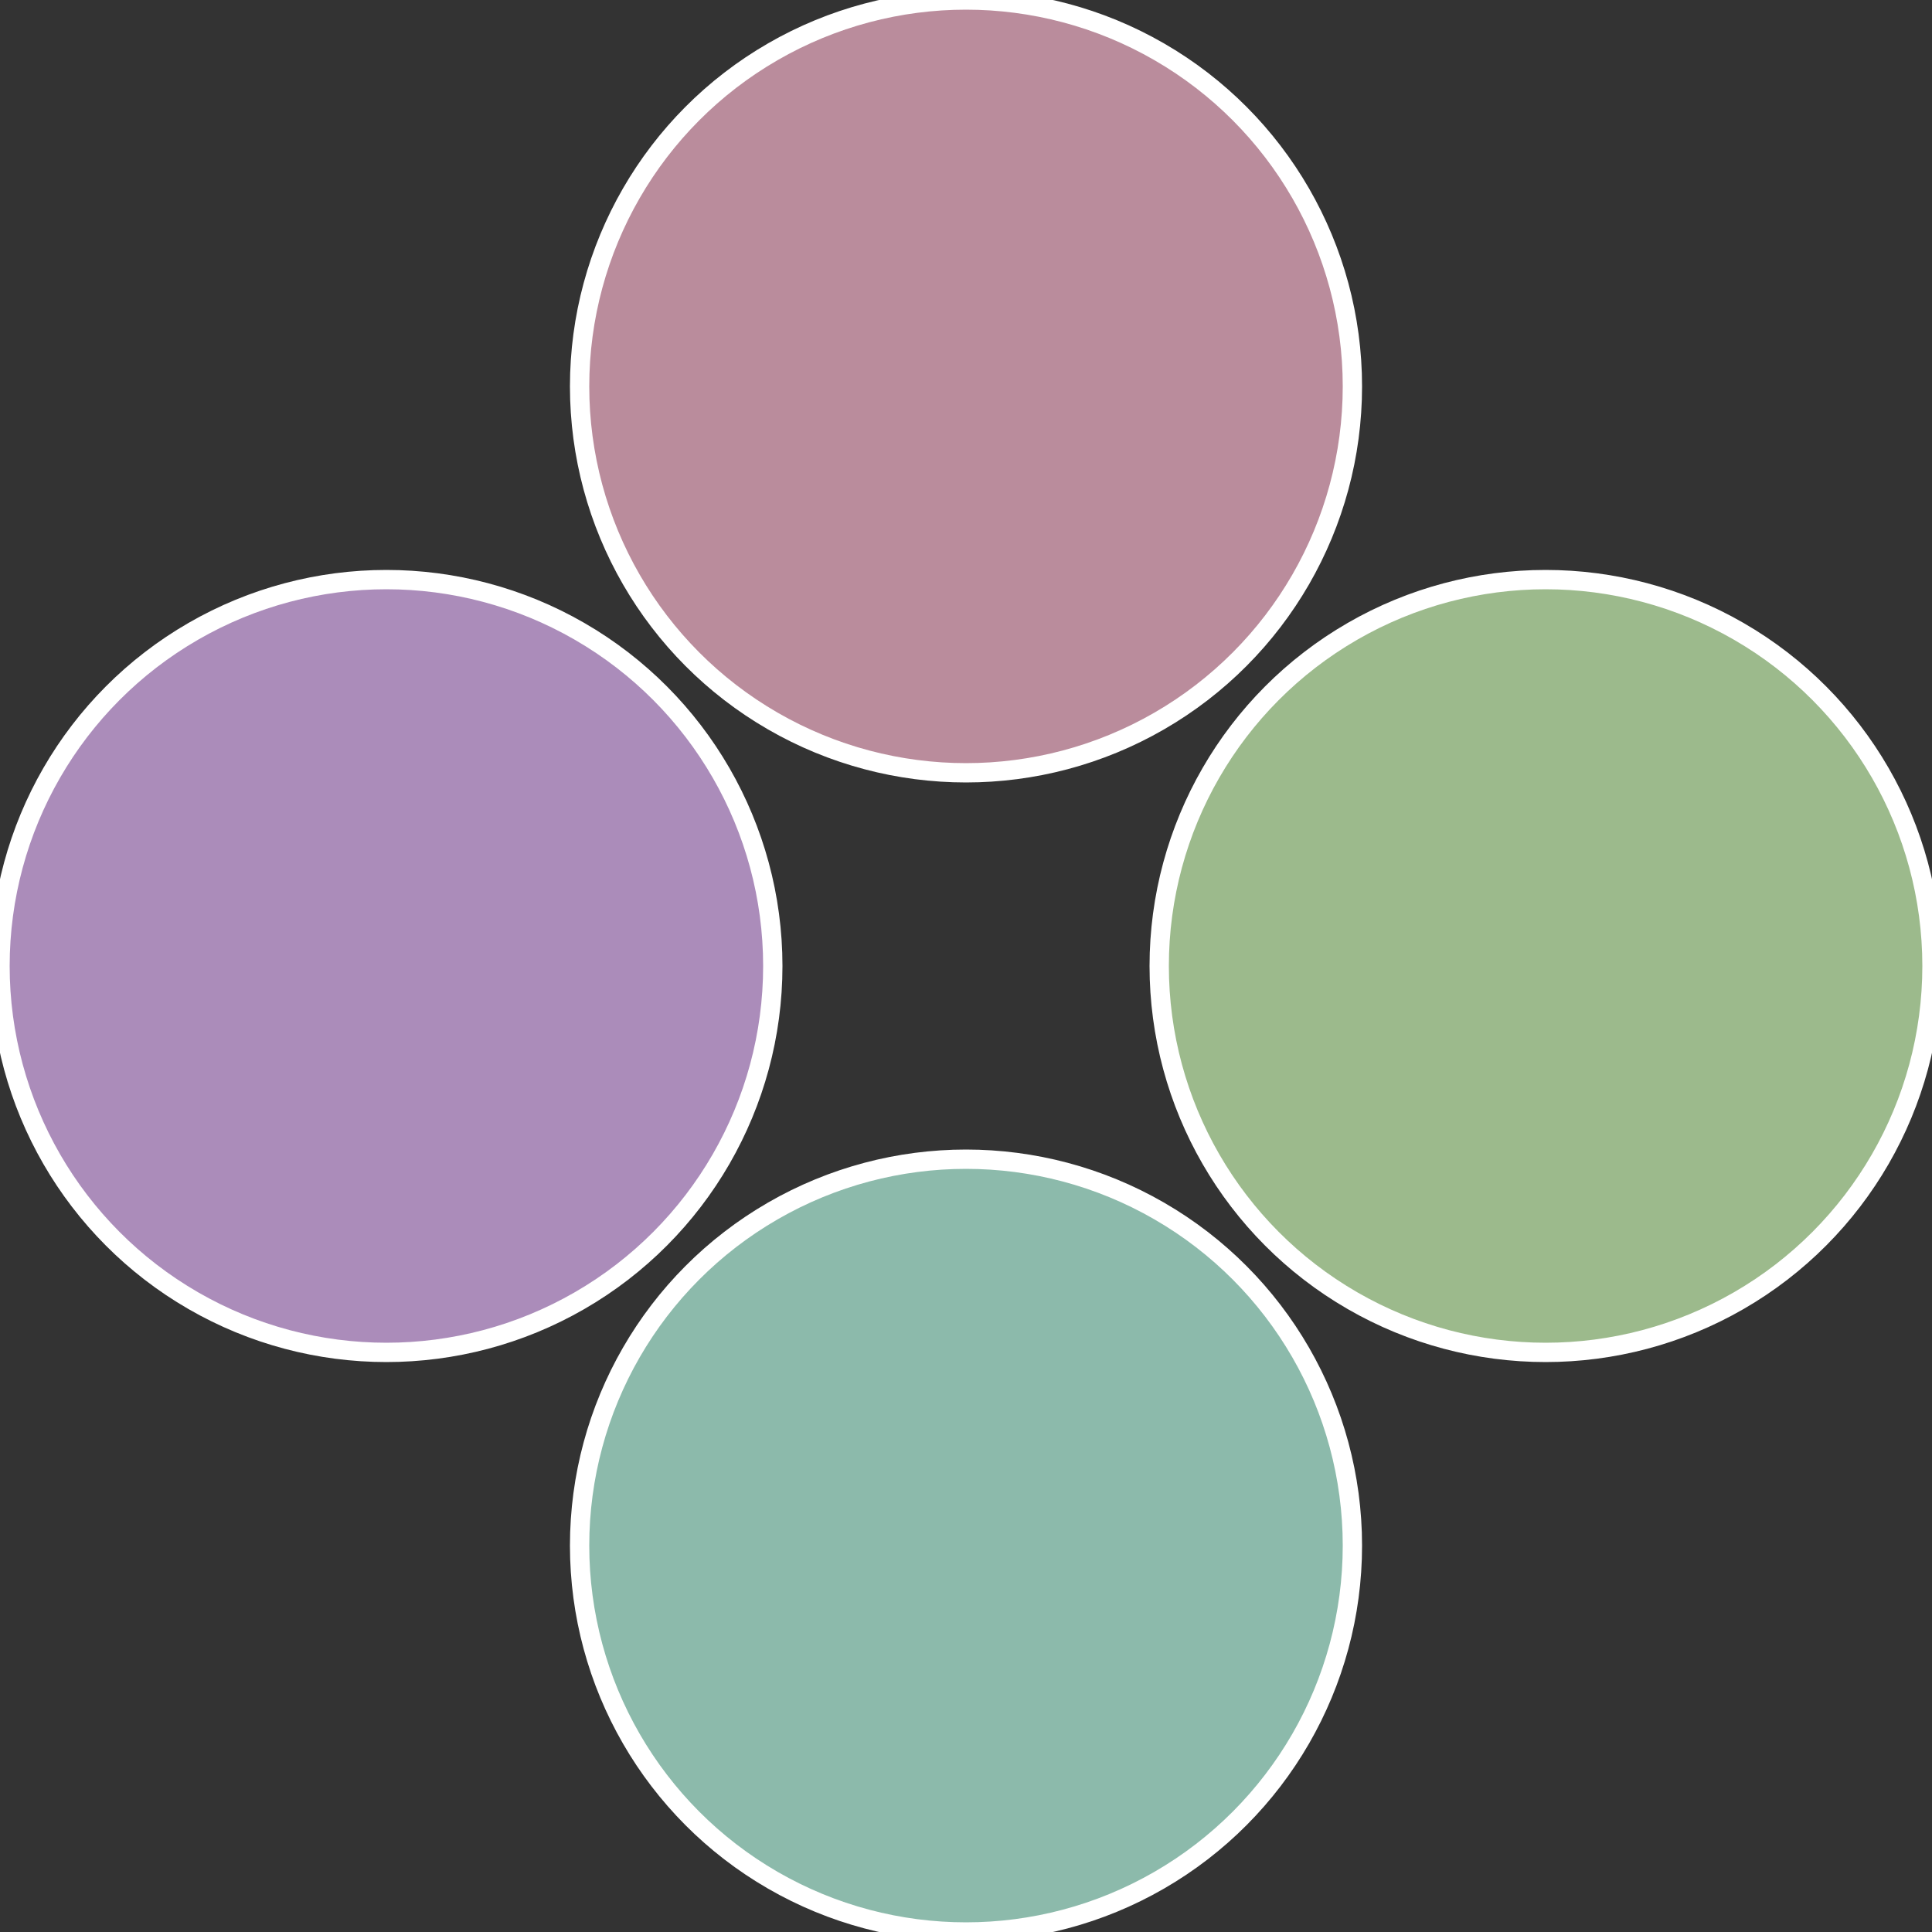
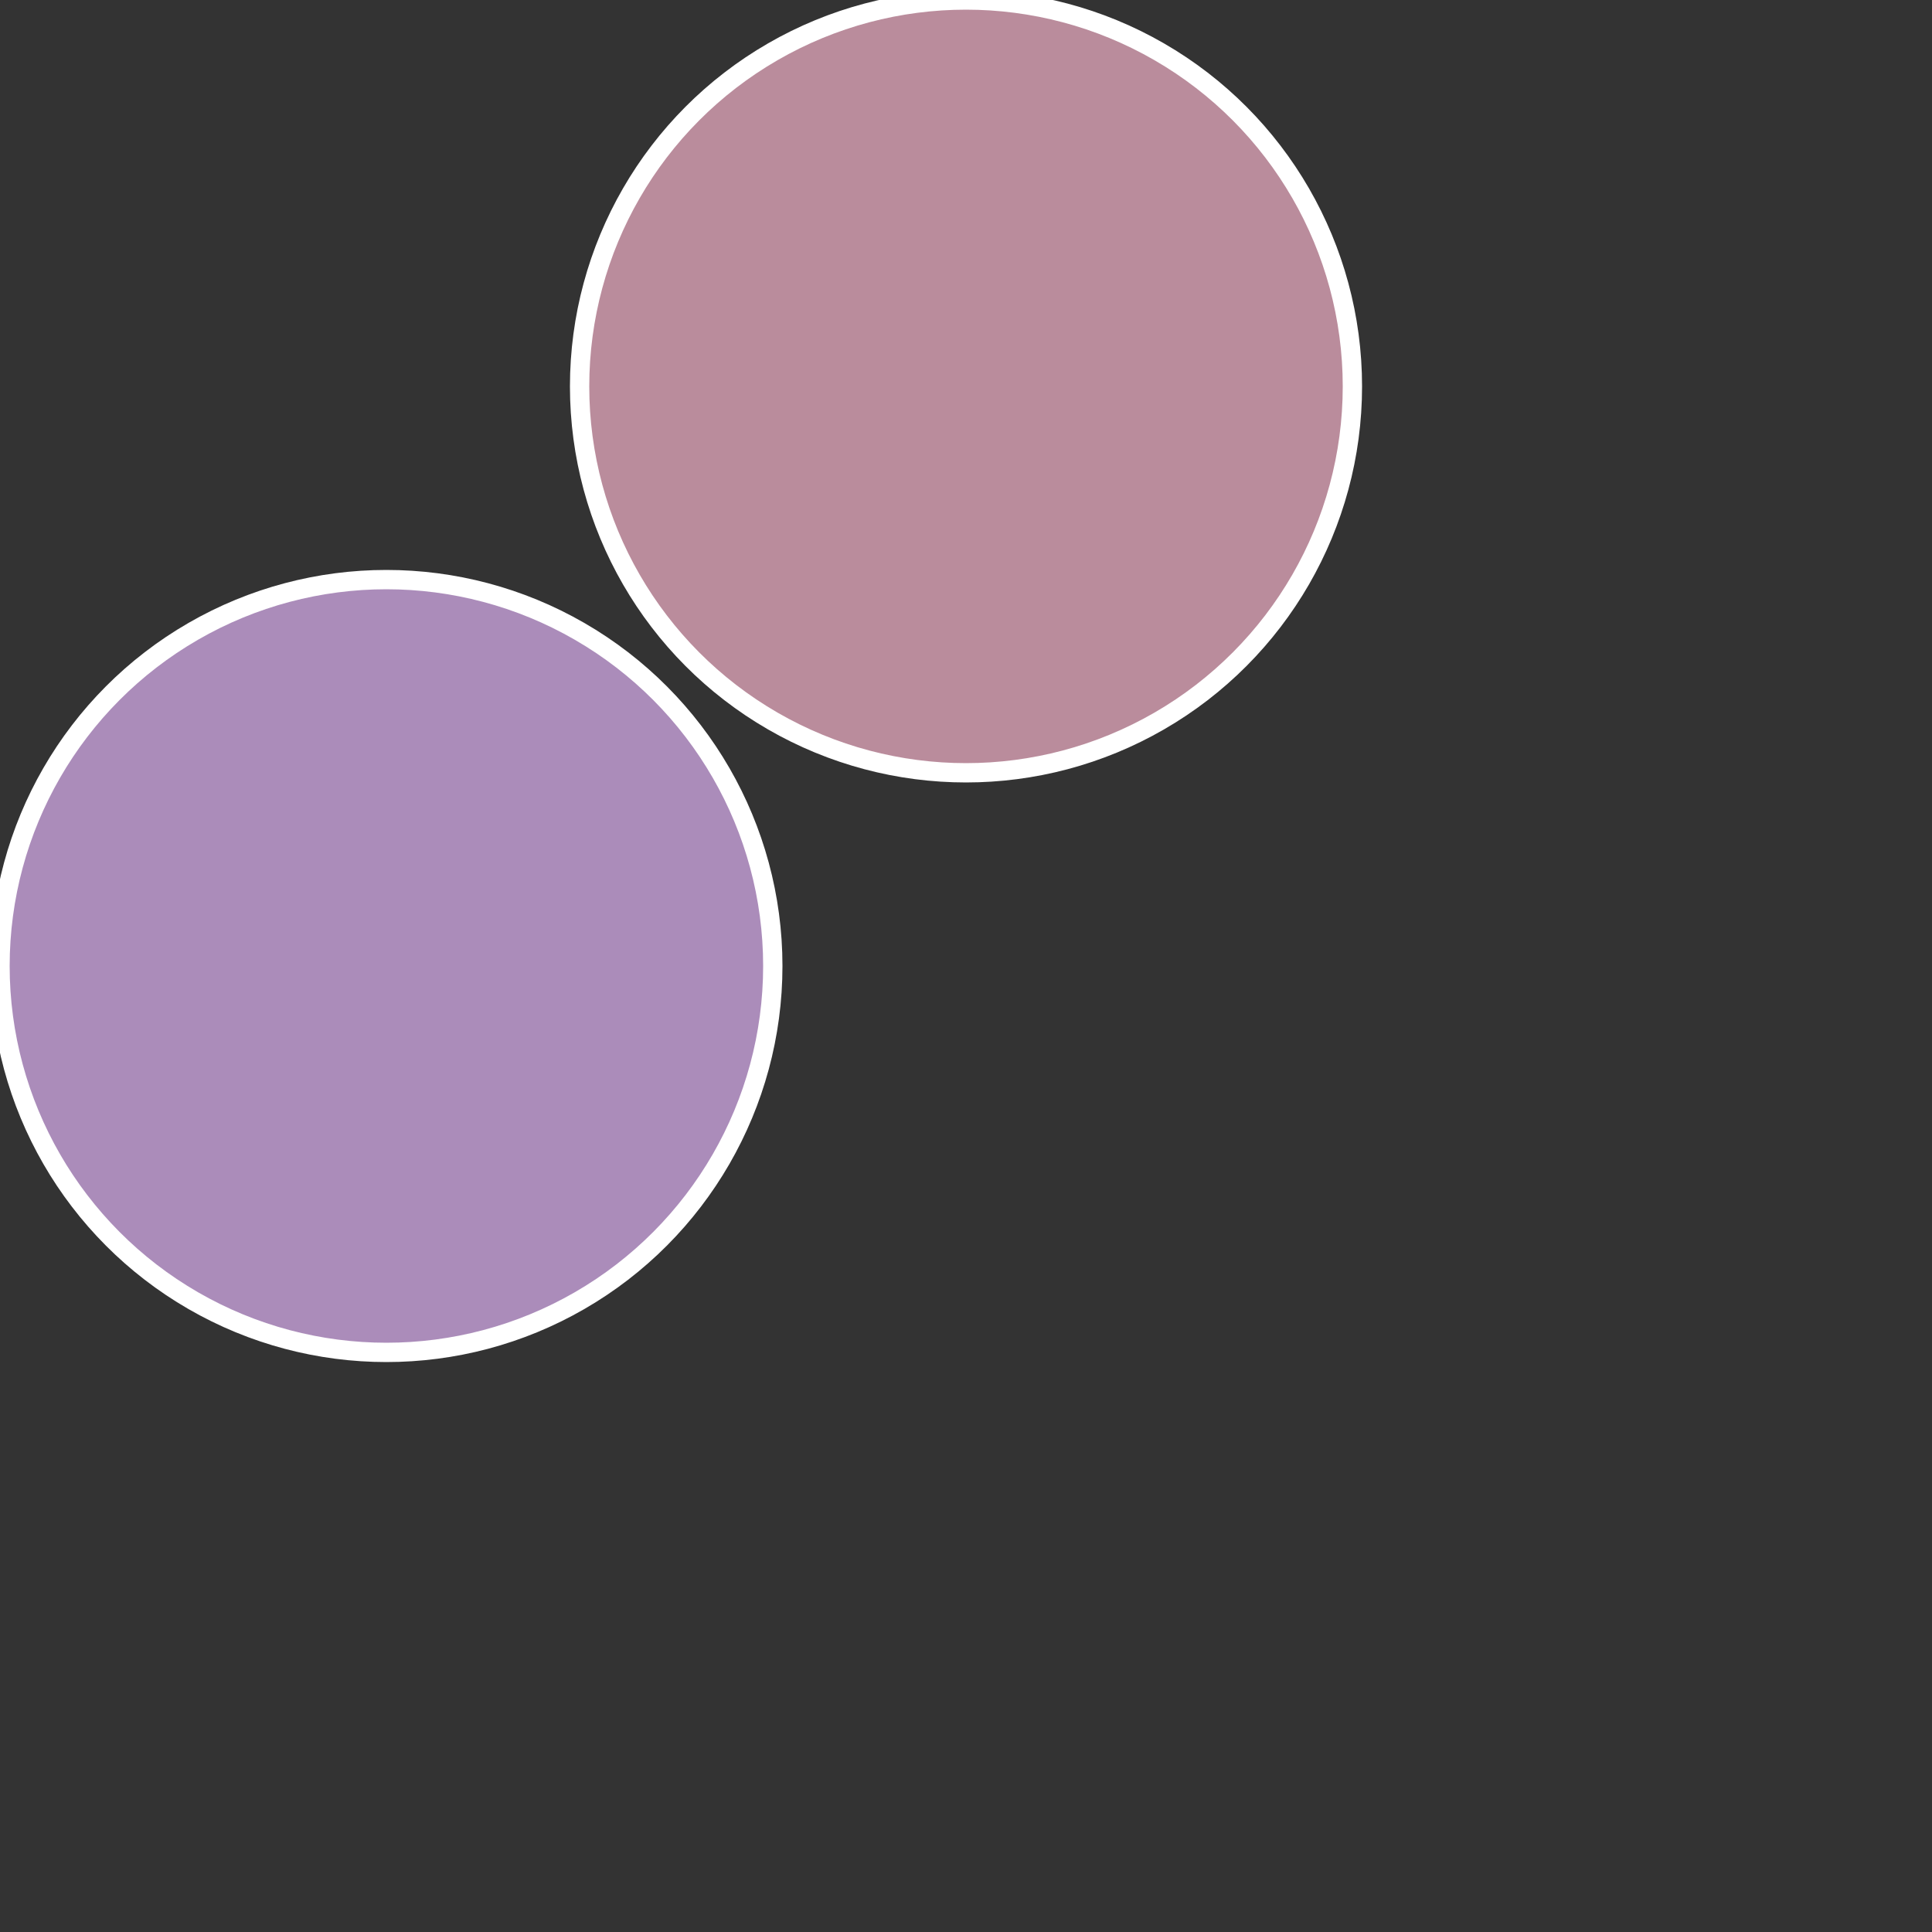
<svg xmlns="http://www.w3.org/2000/svg" width="500" height="500" viewBox="-1 -1 2 2">
  <rect x="-1" y="-1" width="2" height="2" fill="#333333" stroke="none" />
-   <circle cx="0.6" cy="0" r="0.4" fill="#9cba8c" stroke="#fff" stroke-width="1%" />
-   <circle cx="3.6739403974421E-17" cy="0.6" r="0.4" fill="#8cbaab" stroke="#fff" stroke-width="1%" />
  <circle cx="-0.6" cy="7.3478807948841E-17" r="0.4" fill="#ab8cba" stroke="#fff" stroke-width="1%" />
  <circle cx="-1.1021821192326E-16" cy="-0.6" r="0.4" fill="#ba8c9c" stroke="#fff" stroke-width="1%" />
</svg>